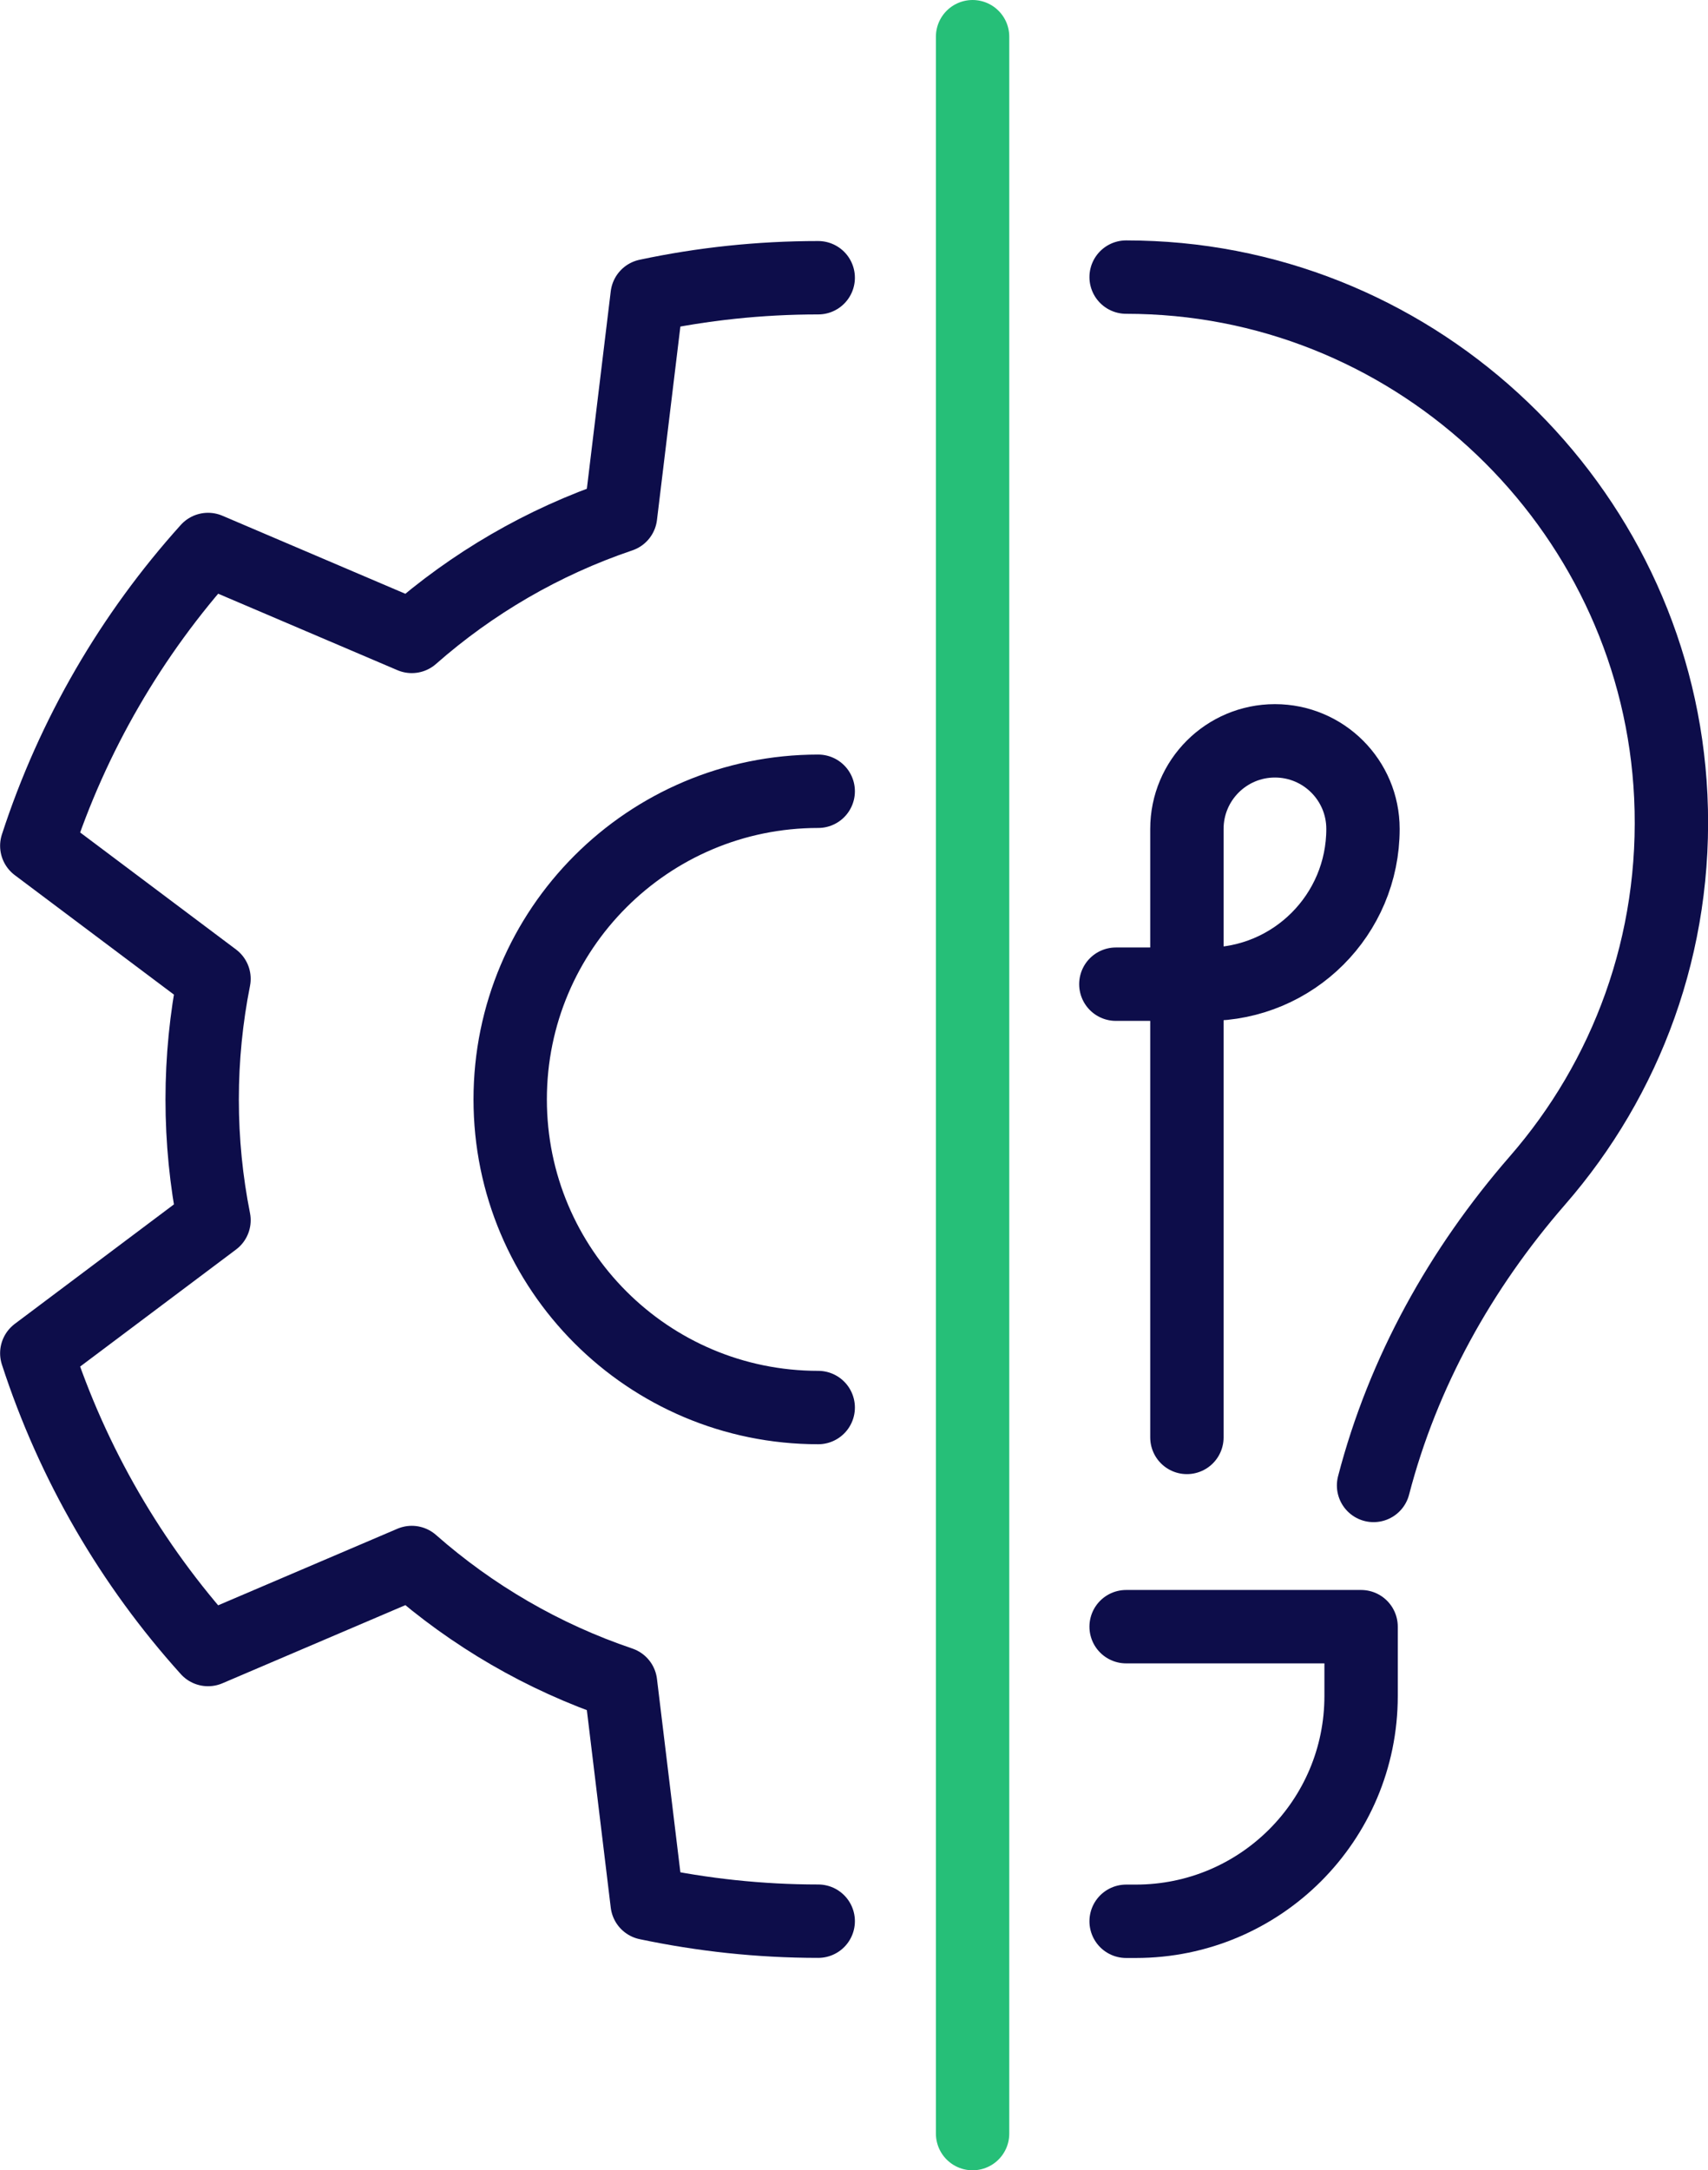
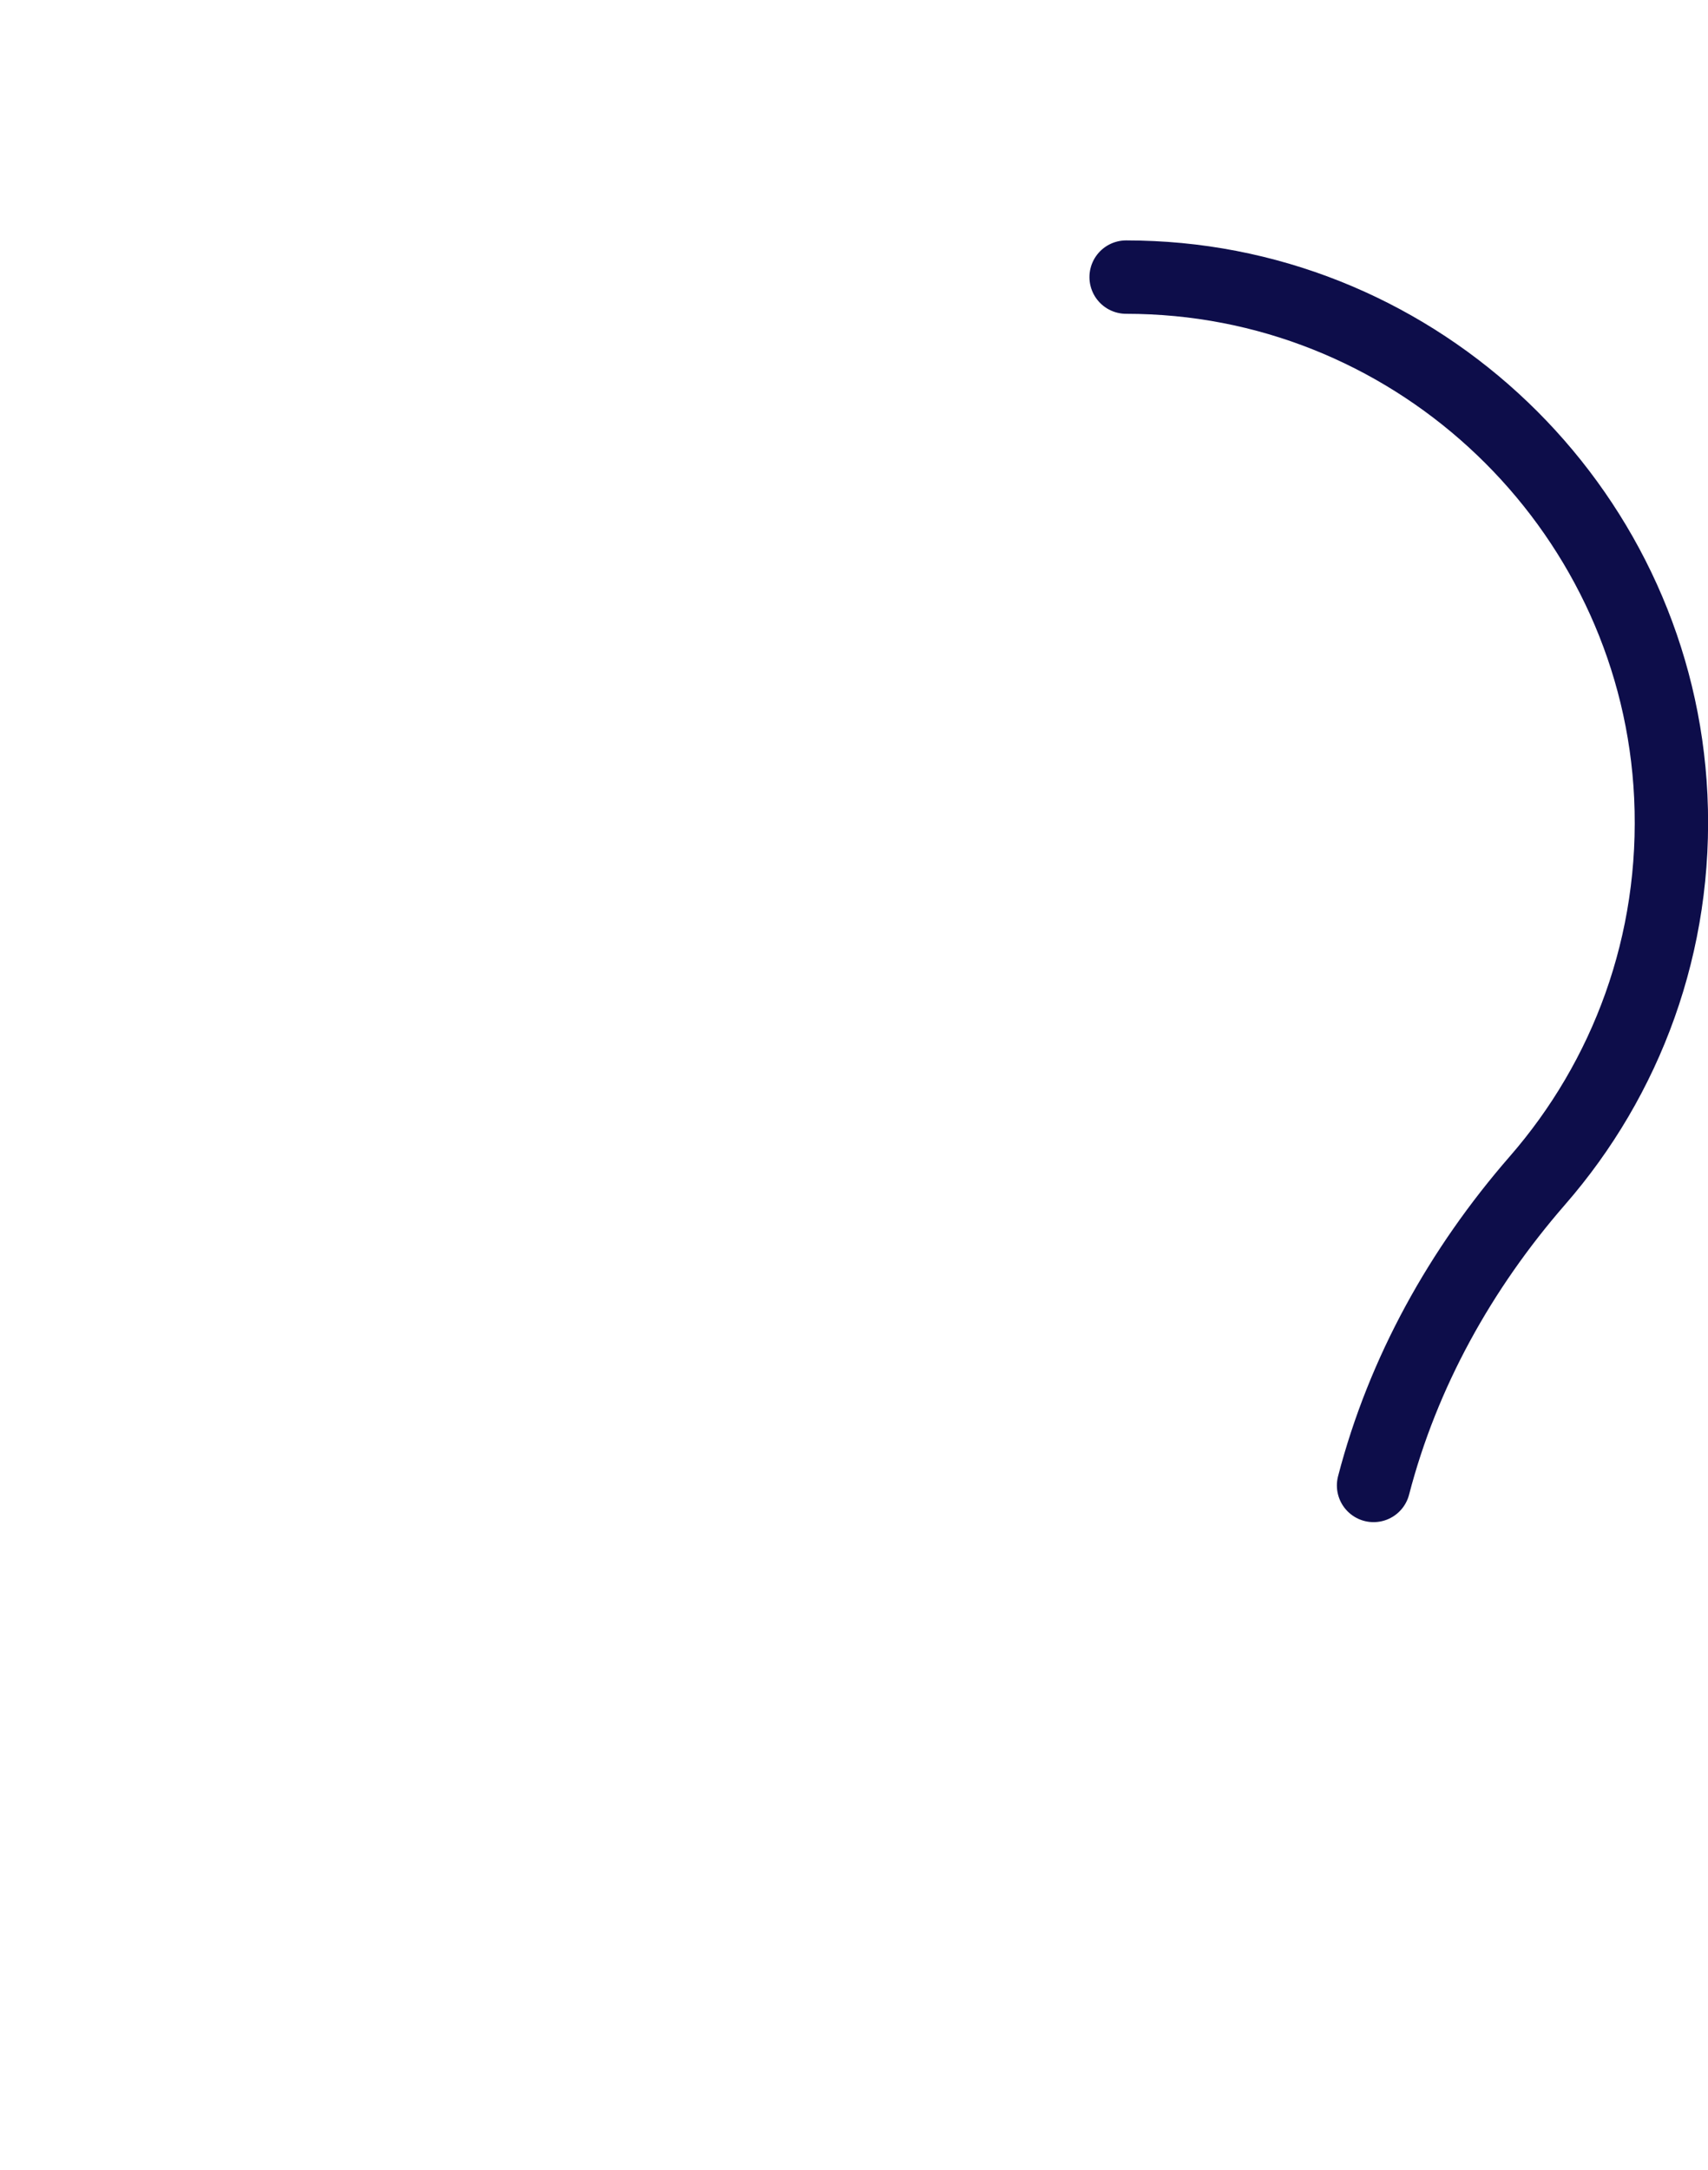
<svg xmlns="http://www.w3.org/2000/svg" id="Layer_2" viewBox="0 0 162.97 207">
  <defs>
    <style>.cls-1{stroke:#26bf78;}.cls-1,.cls-2{fill:none;stroke-linecap:round;stroke-linejoin:round;stroke-width:7px;}.cls-2{stroke:#0d0d4a;}</style>
  </defs>
  <g id="icons">
-     <line class="cls-1" x1="92.8" y1="3.5" x2="92.8" y2="203.5" />
-     <path class="cls-2" d="m107.45,183.25h.93c11.87,0,21.49-9.62,21.49-21.49v-6.61s-22.42,0-22.42,0" />
-     <path class="cls-2" d="m113.25,137.1v-58.04c0-4.64,3.76-8.4,8.4-8.4h0c4.64,0,8.4,3.76,8.4,8.4h0c0,8.18-6.63,14.81-14.81,14.81h-8.77" />
    <path class="cls-2" d="m107.45,26.43c.83,0,1.66.02,2.5.06,26.63,1.25,48.22,22.84,49.47,49.47.66,14.04-4.26,26.92-12.72,36.63-7.33,8.42-12.83,18.28-15.64,29.09h0" />
-     <path class="cls-2" d="m78.07,26.49c-5.6,0-11.06.59-16.32,1.71l-2.54,20.98c-7.42,2.51-14.17,6.46-19.92,11.52l-19.44-8.29c-7.28,8.08-12.9,17.68-16.34,28.26l16.91,12.69c-.74,3.72-1.13,7.57-1.13,11.51s.39,7.79,1.13,11.51l-16.91,12.69c3.44,10.59,9.06,20.19,16.34,28.26l19.44-8.3c5.75,5.06,12.5,9.01,19.92,11.52l2.54,20.98c5.27,1.11,10.72,1.71,16.32,1.71m0-48.99c-16.23,0-29.39-13.16-29.39-29.39s13.16-29.39,29.39-29.39" />
  </g>
</svg>